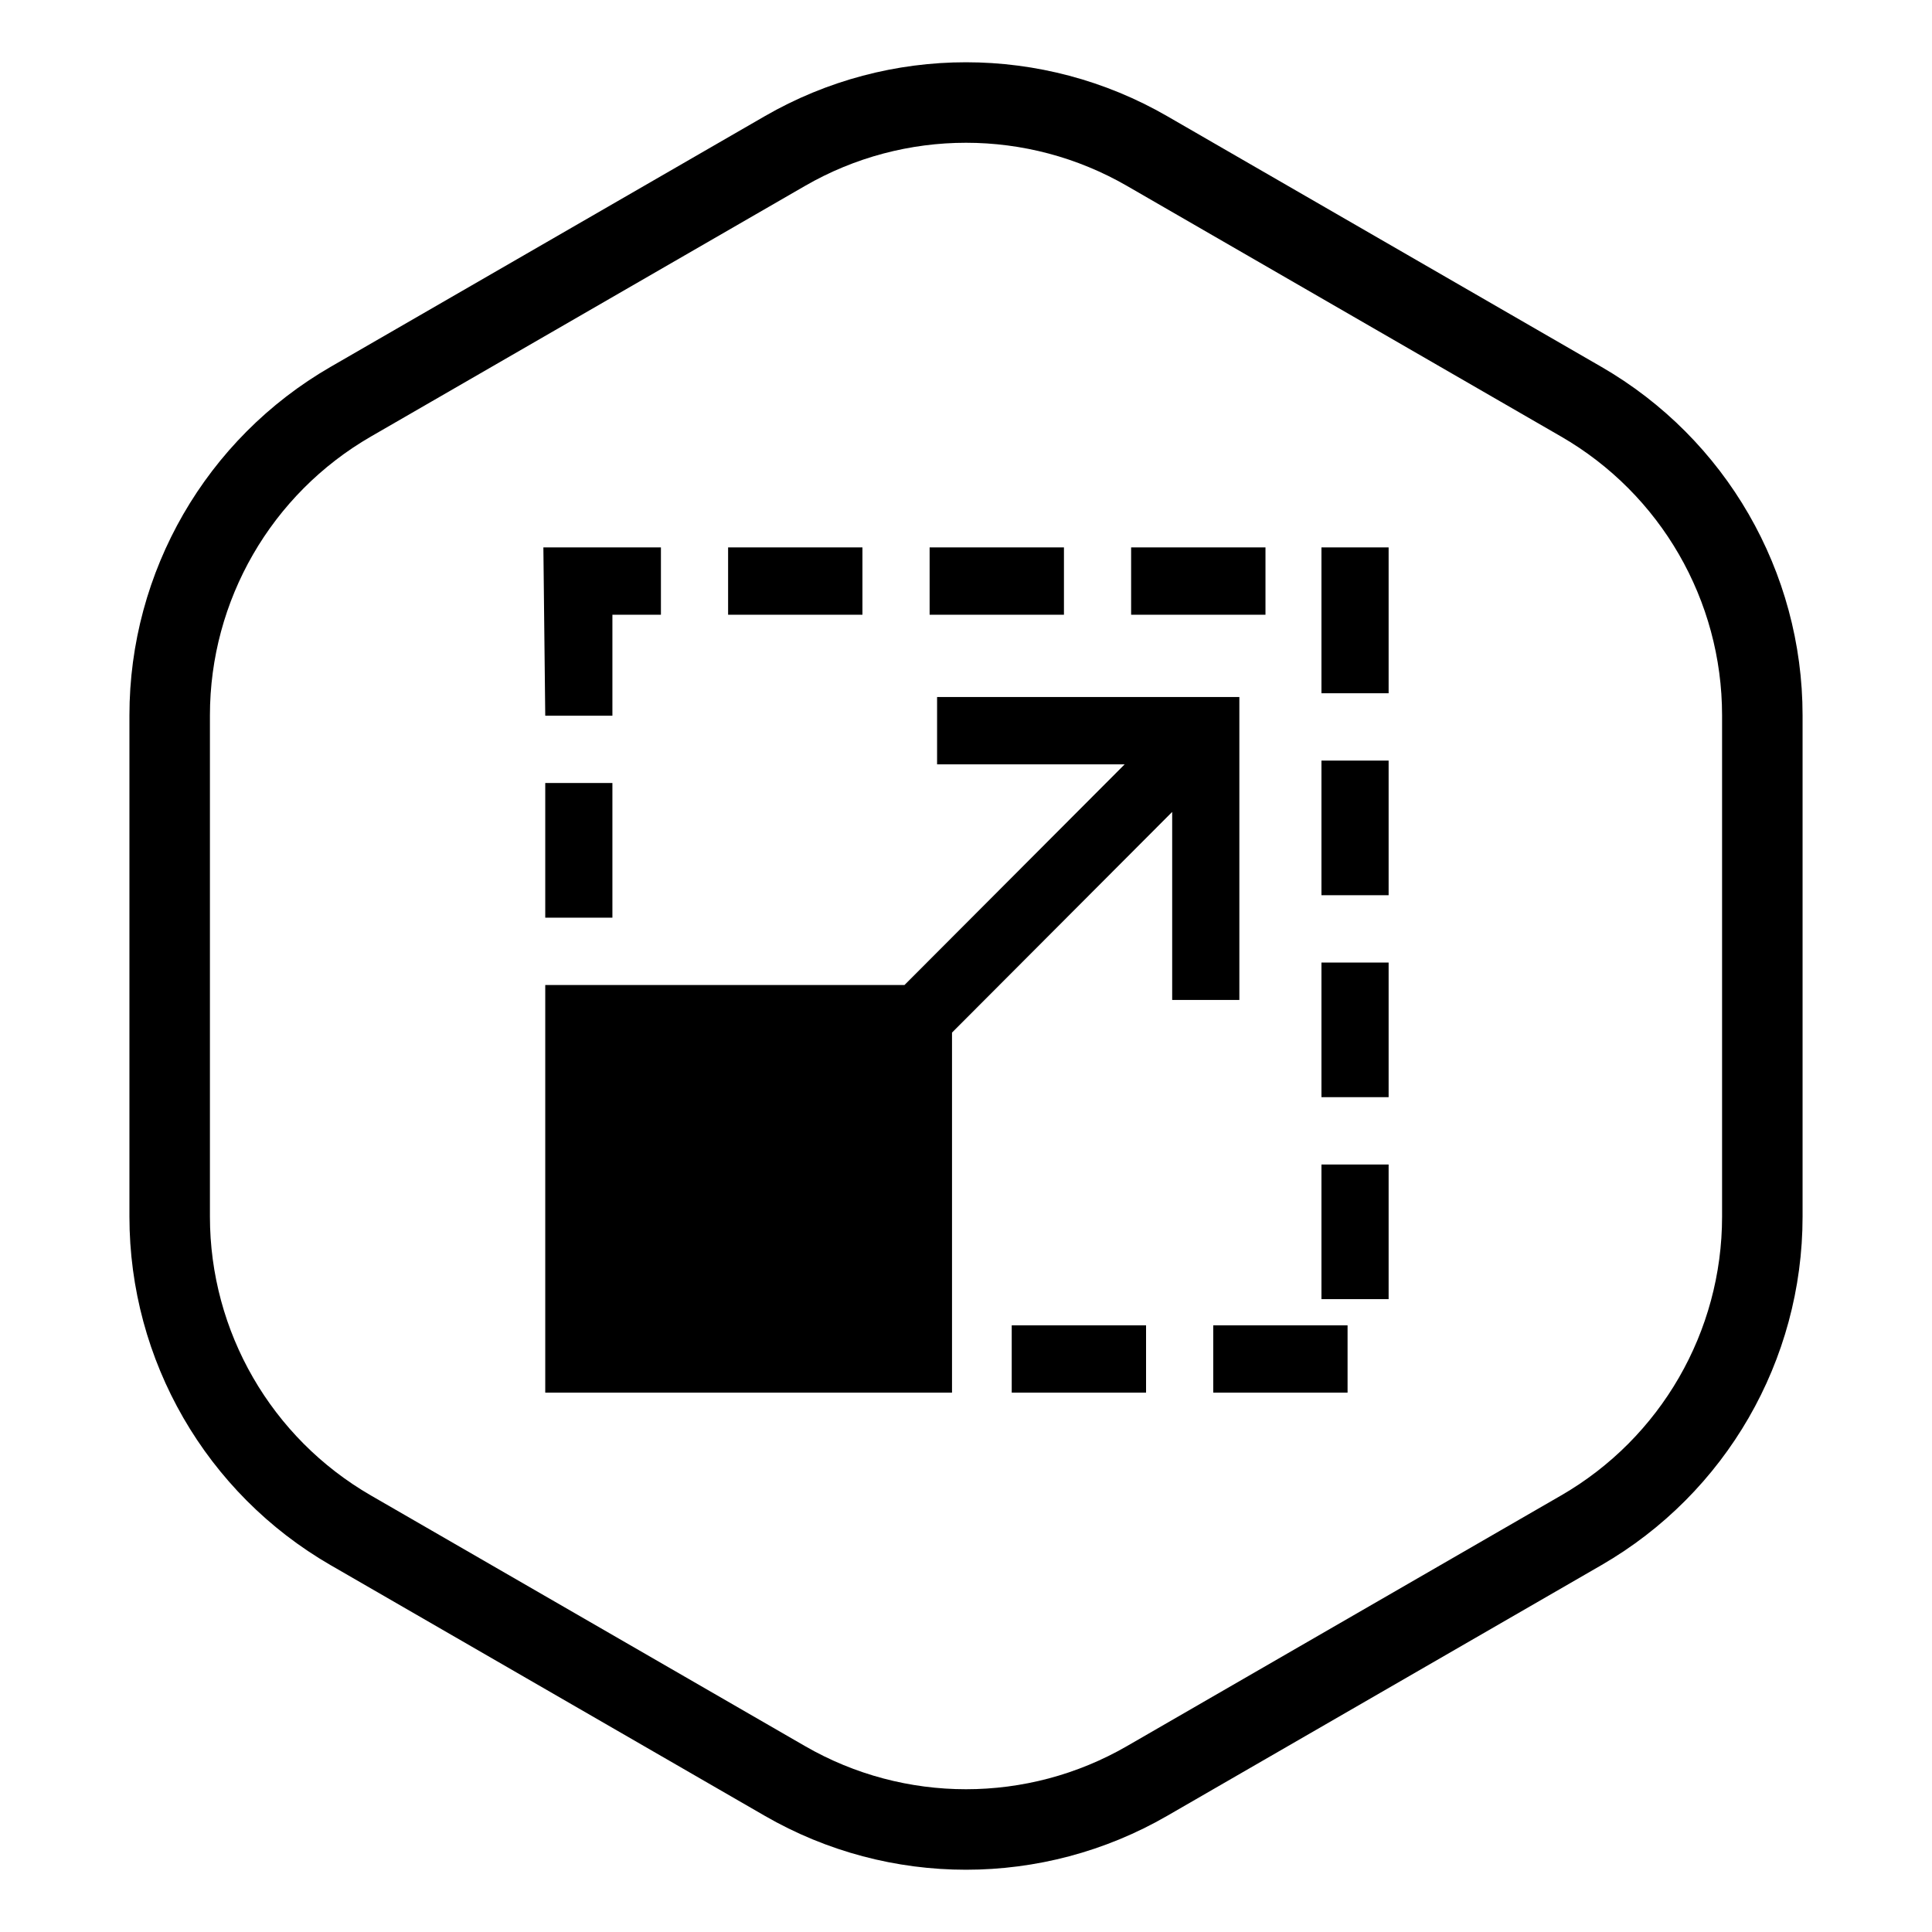
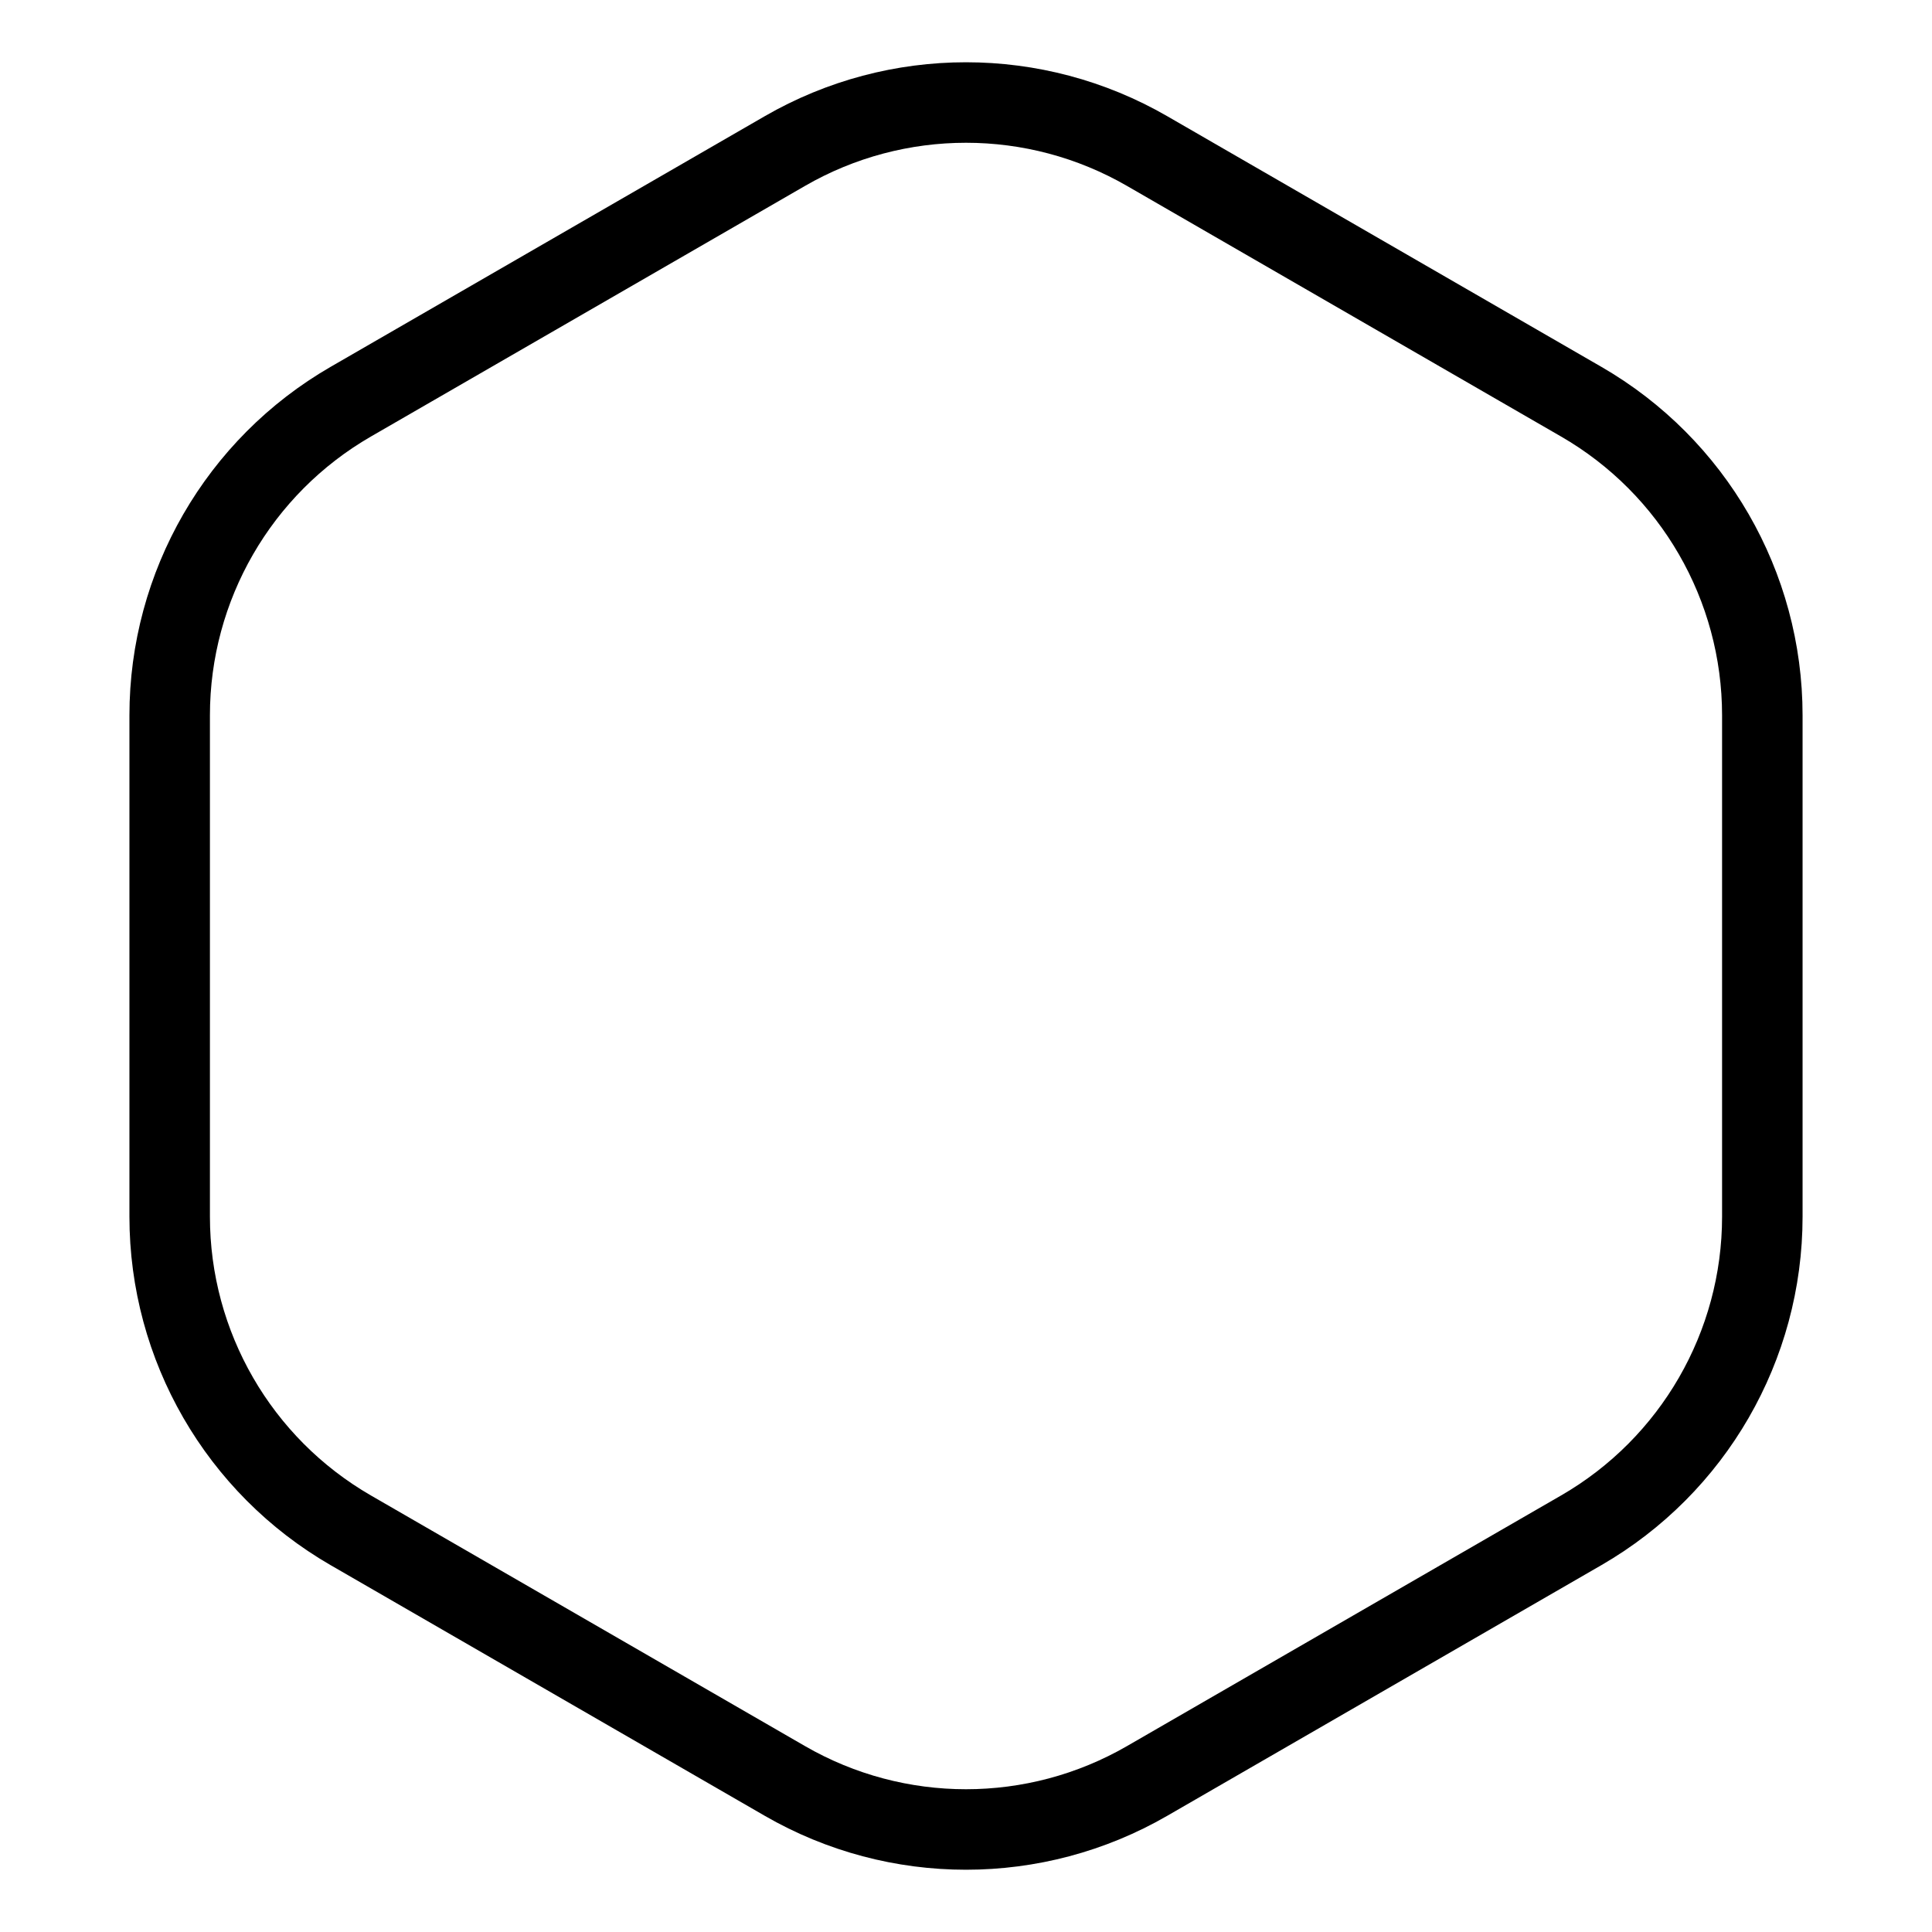
<svg xmlns="http://www.w3.org/2000/svg" width="96" height="96" viewBox="0 0 96 96" fill="none">
  <path d="M39 7.506C44.569 4.29 51.431 4.29 57 7.506L78.569 19.959C84.138 23.174 87.569 29.116 87.569 35.547V60.453C87.569 66.884 84.138 72.826 78.569 76.041L57 88.494C51.431 91.71 44.569 91.71 39 88.494L17.431 76.041C11.862 72.826 8.431 66.884 8.431 60.453V35.547C8.431 29.116 11.862 23.174 17.431 19.959L39 7.506Z" stroke="black" stroke-width="4" />
-   <path d="M27 27.2L27.093 35.563H30.43V30.545H32.841V27.2H27ZM36.179 27.2V30.545H42.854V27.2H36.179ZM46.192 27.2V30.545H52.867V27.2H46.192ZM56.205 27.2V30.545H62.881V27.2H56.205ZM65.662 27.2V34.448H69V27.2H65.662ZM46.563 34.634V37.979H55.885L44.944 48.944H27.093V69.2H47.305V51.309L58.245 40.344V49.687H61.583V34.634H46.563ZM65.662 37.793V44.483H69V37.793H65.662ZM27.093 38.908V45.598H30.43V38.908H27.093ZM65.662 47.828V54.519H69V47.828H65.662ZM65.662 57.864V64.554H69V57.864H65.662ZM50.272 65.855V69.2H56.947V65.855H50.272ZM60.285 65.855V69.2H66.96V65.855H60.285Z" fill="black" />
</svg>